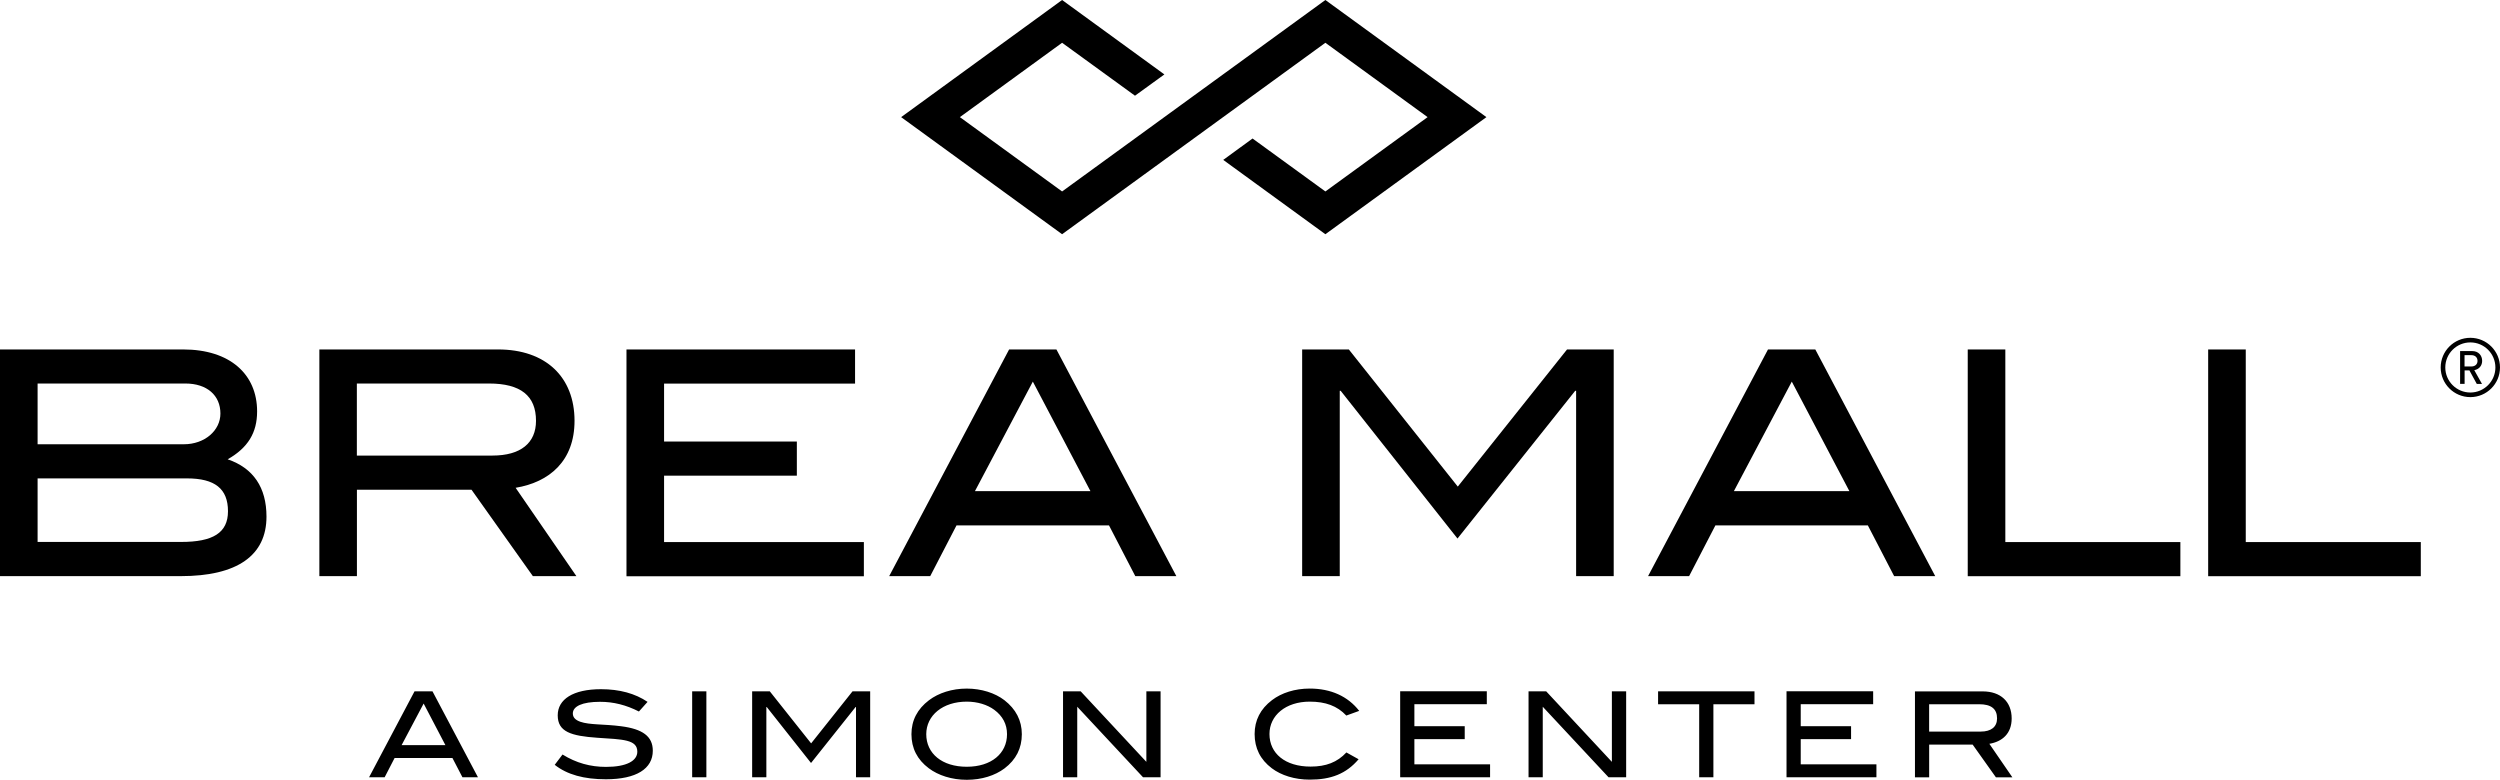
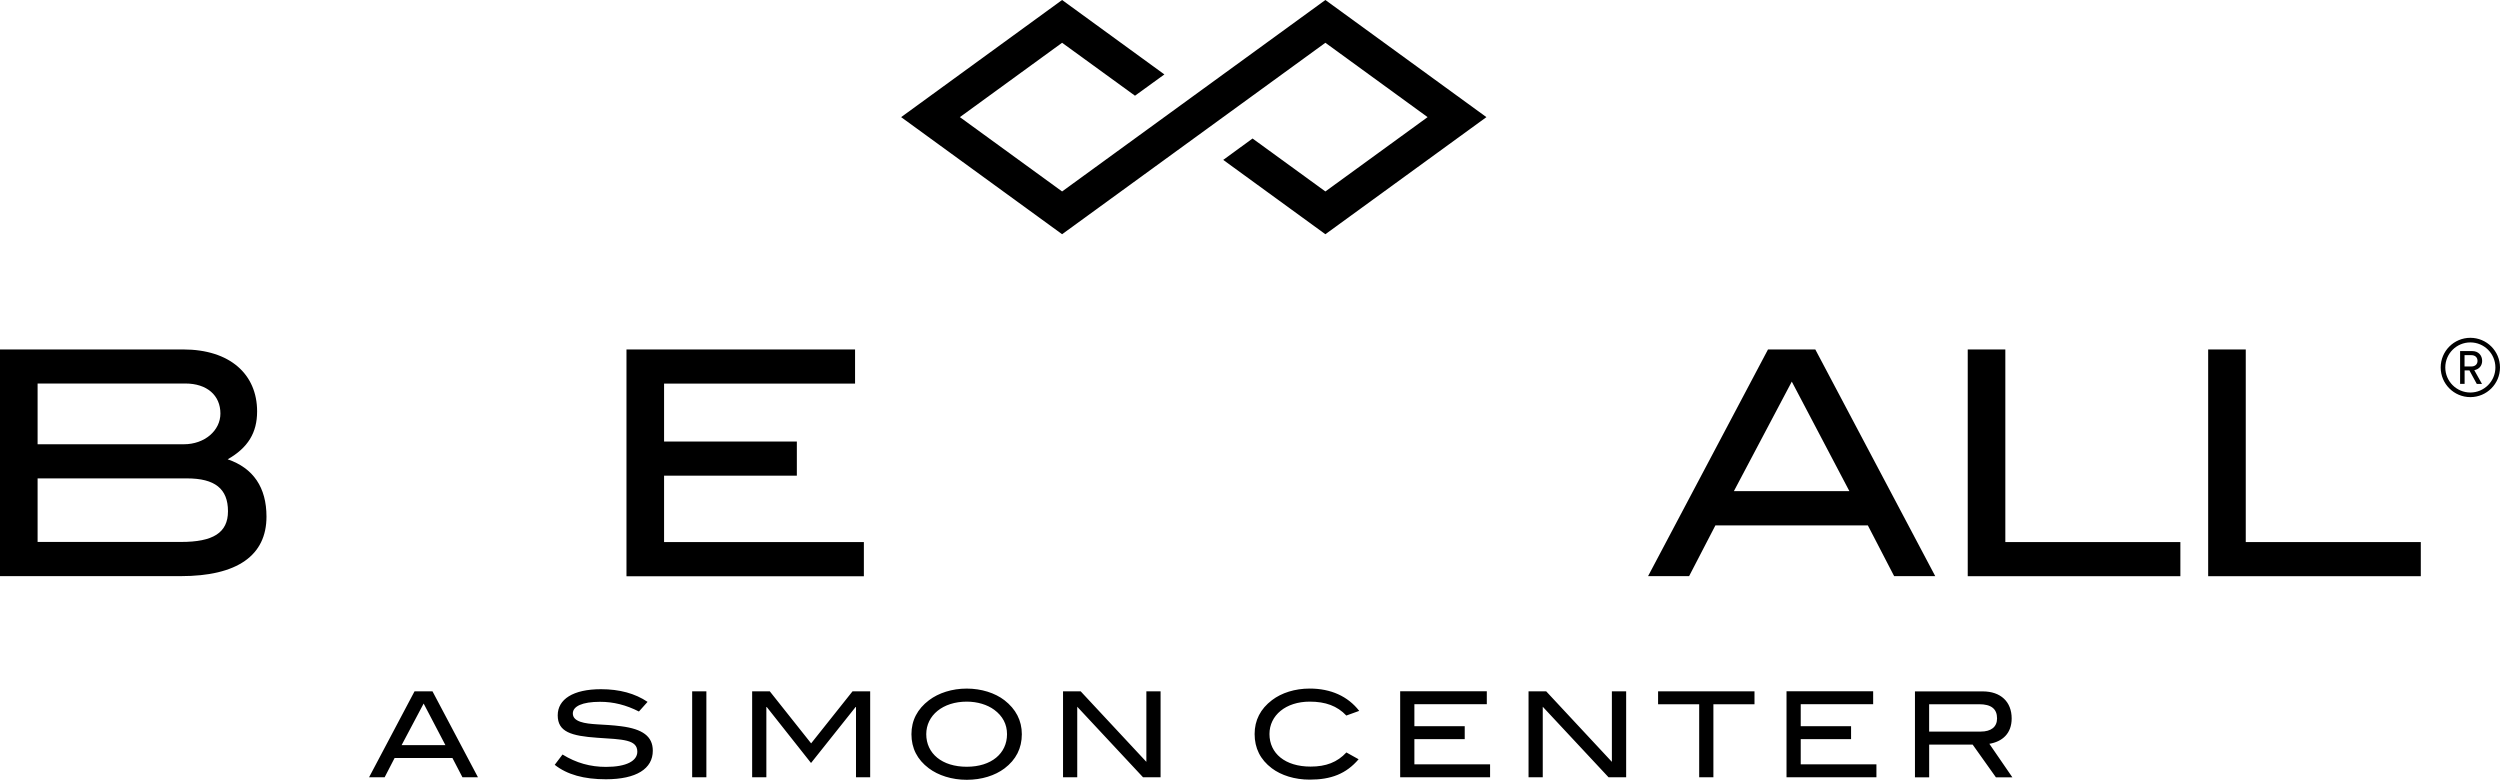
<svg xmlns="http://www.w3.org/2000/svg" version="1.1" id="Layer_1" x="0px" y="0px" viewBox="0 0 749.39 233.75" style="enable-background:new 0 0 749.39 233.75;" xml:space="preserve">
  <style type="text/css">
	.st0{}
</style>
  <g>
    <polygon class="st0" points="445.56,35.11 397.29,70.21 366.67,47.93 375.46,41.52 397.29,57.39 427.93,35.11 397.29,12.82    318.37,70.21 270.12,35.11 318.37,0 349.03,22.31 340.22,28.69 318.37,12.82 287.73,35.11 318.37,57.39 397.29,0  " />
    <g>
      <path class="st0" d="M79.88,154.86c0,11.63-8.73,17.84-25.72,17.84H0v-67.95h54.92c13.99,0,22.15,7.42,22.15,18.57    c0,6.39-2.73,10.88-8.82,14.36C75.94,140.31,79.88,146.13,79.88,154.86z M66.07,123.96c0-5.45-4.03-9-10.51-9H11.27v18.21H55.1    C61.37,133.17,66.07,129.05,66.07,123.96z M68.34,153.25c0-6.76-3.94-9.85-12.3-9.85H11.27v19.05h42.99    C63.82,162.46,68.34,159.73,68.34,153.25z" />
-       <path class="st0" d="M159.73,172.7l-18.39-25.9h-34.35v25.9H95.73v-67.95h53.59c14.27,0,22.9,8.27,22.9,21.39    c0,12.02-7.51,18.39-17.66,20.08l18.21,26.47H159.73z M160.67,126.14c0-7.51-4.6-11.18-14.08-11.18h-39.62v21.6h40.65    C156.07,136.56,160.67,132.8,160.67,126.14z" />
      <path class="st0" d="M187.79,172.7v-67.95h68.52v10.24h-57.25v17.36h39.8v10.24h-39.8v19.9h59.89v10.24h-71.15V172.7z" />
-       <path class="st0" d="M340.31,172.7l-7.88-15.21h-45.71l-7.88,15.21h-12.3l35.95-67.95h14.18l35.95,67.95H340.31z M309.6,114.39    l-17.36,32.84h34.63L309.6,114.39z" />
-       <path class="st0" d="M472.45,172.7v-55.56h-0.27l-35.29,44.29l-35.02-44.29h-0.27v55.56h-11.27v-67.95h13.99l32.66,41.11    l32.75-41.11h13.99v67.95H472.45z" />
      <path class="st0" d="M567.78,172.7l-7.88-15.21H514.2l-7.88,15.21h-12.3l35.95-67.95h14.18l35.95,67.95H567.78z M537.1,114.39    l-17.36,32.84h34.63L537.1,114.39z" />
      <path class="st0" d="M589.84,172.7v-67.95h11.27v57.73h52.47v10.24h-63.73V172.7z" />
      <path class="st0" d="M661.91,172.7v-67.95h11.27v57.73h52.47v10.24h-63.73V172.7z" />
    </g>
    <path class="st0" d="M740.5,102.64c-4.15,0-7.51,3.37-7.51,7.51s3.37,7.51,7.51,7.51s7.51-3.37,7.51-7.51   C748.01,106.01,744.65,102.64,740.5,102.64 M740.5,119.04c-4.9,0-8.89-3.98-8.89-8.89s3.98-8.89,8.89-8.89   c4.9,0,8.89,3.98,8.89,8.89S745.4,119.04,740.5,119.04 M742.43,115.08h1.56l-2.31-4.12c1.47-0.27,2.36-1.37,2.36-2.79   c0-1.63-1.12-2.93-2.95-2.93h-3.66v9.82h1.35v-4.03h1.44L742.43,115.08z M738.76,109.83v-3.37h2.06c1.1,0,1.83,0.66,1.83,1.72   c0,1.01-0.73,1.67-1.83,1.67h-2.06V109.83z" />
    <path class="st0" d="M593.68,219.3h-15.41v-8.2h15.02c3.6,0,5.34,1.4,5.34,4.24C598.63,217.88,596.89,219.3,593.68,219.3    M603.21,232.99l-6.89-10.03c3.85-0.64,6.69-3.05,6.69-7.6c0-4.99-3.27-8.11-8.68-8.11h-20.31v25.76h4.26v-9.82h13.03l6.98,9.82   h4.92V232.99z M562.47,232.99v-3.87h-22.69v-7.56h15.09v-3.87h-15.09v-6.6h21.71v-3.87h-25.97v25.76L562.47,232.99L562.47,232.99z    M525.92,211.1v-3.87h-28.9v3.87h12.32v21.89h4.26V211.1H525.92z M487.45,232.99v-25.76h-4.28v21.14l-19.69-21.14h-5.29v25.76h4.26   v-21.14l19.72,21.14H487.45z M446.66,232.99v-3.87h-22.69v-7.56h15.09v-3.87h-15.09v-6.6h21.71v-3.87h-25.97v25.76L446.66,232.99   L446.66,232.99z M407.43,213.09c-3.39-4.37-8.5-6.69-14.84-6.69c-4.42,0-8.43,1.28-11.29,3.46c-3.48,2.63-5.22,6.05-5.22,10.17   c0,4.21,1.69,7.65,5.15,10.26c2.82,2.13,6.87,3.41,11.36,3.41c6.41,0,10.92-1.74,14.66-6.11l-3.66-2.04   c-2.75,2.95-6.11,4.24-10.74,4.24c-7.63,0-12.32-3.96-12.32-9.76c0-5.59,4.88-9.71,12.07-9.71c4.74,0,8.24,1.28,10.97,4.17   L407.43,213.09z M347.89,232.99v-25.76h-4.26v21.14l-19.69-21.14h-5.29v25.76h4.26v-21.14l19.72,21.14H347.89z M301.86,220.08   c0,5.77-4.69,9.76-12.07,9.76c-7.4,0-12.14-3.96-12.14-9.76c0-5.63,4.95-9.76,12.14-9.76c3.23,0,6.16,0.92,8.22,2.43   C300.57,214.63,301.86,217.1,301.86,220.08 M306.3,220.08c0-4.1-1.79-7.53-5.22-10.19c-2.84-2.18-6.92-3.48-11.29-3.48   c-4.42,0-8.43,1.31-11.31,3.48c-3.48,2.63-5.27,6.05-5.27,10.19c0,4.19,1.74,7.63,5.2,10.21c2.82,2.13,6.89,3.46,11.38,3.46   c4.49,0,8.47-1.28,11.31-3.41C304.56,227.73,306.3,224.29,306.3,220.08 M260.84,232.99v-25.76h-5.29l-12.41,15.6l-12.39-15.6h-5.29   v25.76h4.26v-21.07h0.11l13.28,16.79l13.37-16.79h0.11v21.07H260.84z M211.74,207.23h-4.26v25.76h4.26V207.23z M191.52,213.28   l2.59-2.89c-3.73-2.52-8.4-3.8-13.95-3.8c-8.36,0-12.98,3.02-12.98,7.83c0,4.95,3.98,6.18,11.91,6.73   c7.58,0.5,11.95,0.5,11.95,4.17c0,2.77-3.27,4.56-9.39,4.56c-4.69,0-8.91-1.17-13.03-3.71l-2.34,3.09   c3.73,2.95,8.79,4.33,15.34,4.33c9.14,0,14.06-3.16,14.06-8.56c0-4.31-3.05-6.5-9.46-7.33c-5.24-0.69-9.48-0.37-12.27-1.35   c-1.49-0.53-2.24-1.31-2.24-2.5c0-2.13,2.82-3.48,8.15-3.48C183.92,210.37,187.7,211.33,191.52,213.28 M133.51,223.35h-13.12   l6.6-12.46L133.51,223.35z M143.27,232.99l-13.63-25.76h-5.38l-13.63,25.76h4.67l2.98-5.77h17.34l3,5.77H143.27z" />
  </g>
</svg>